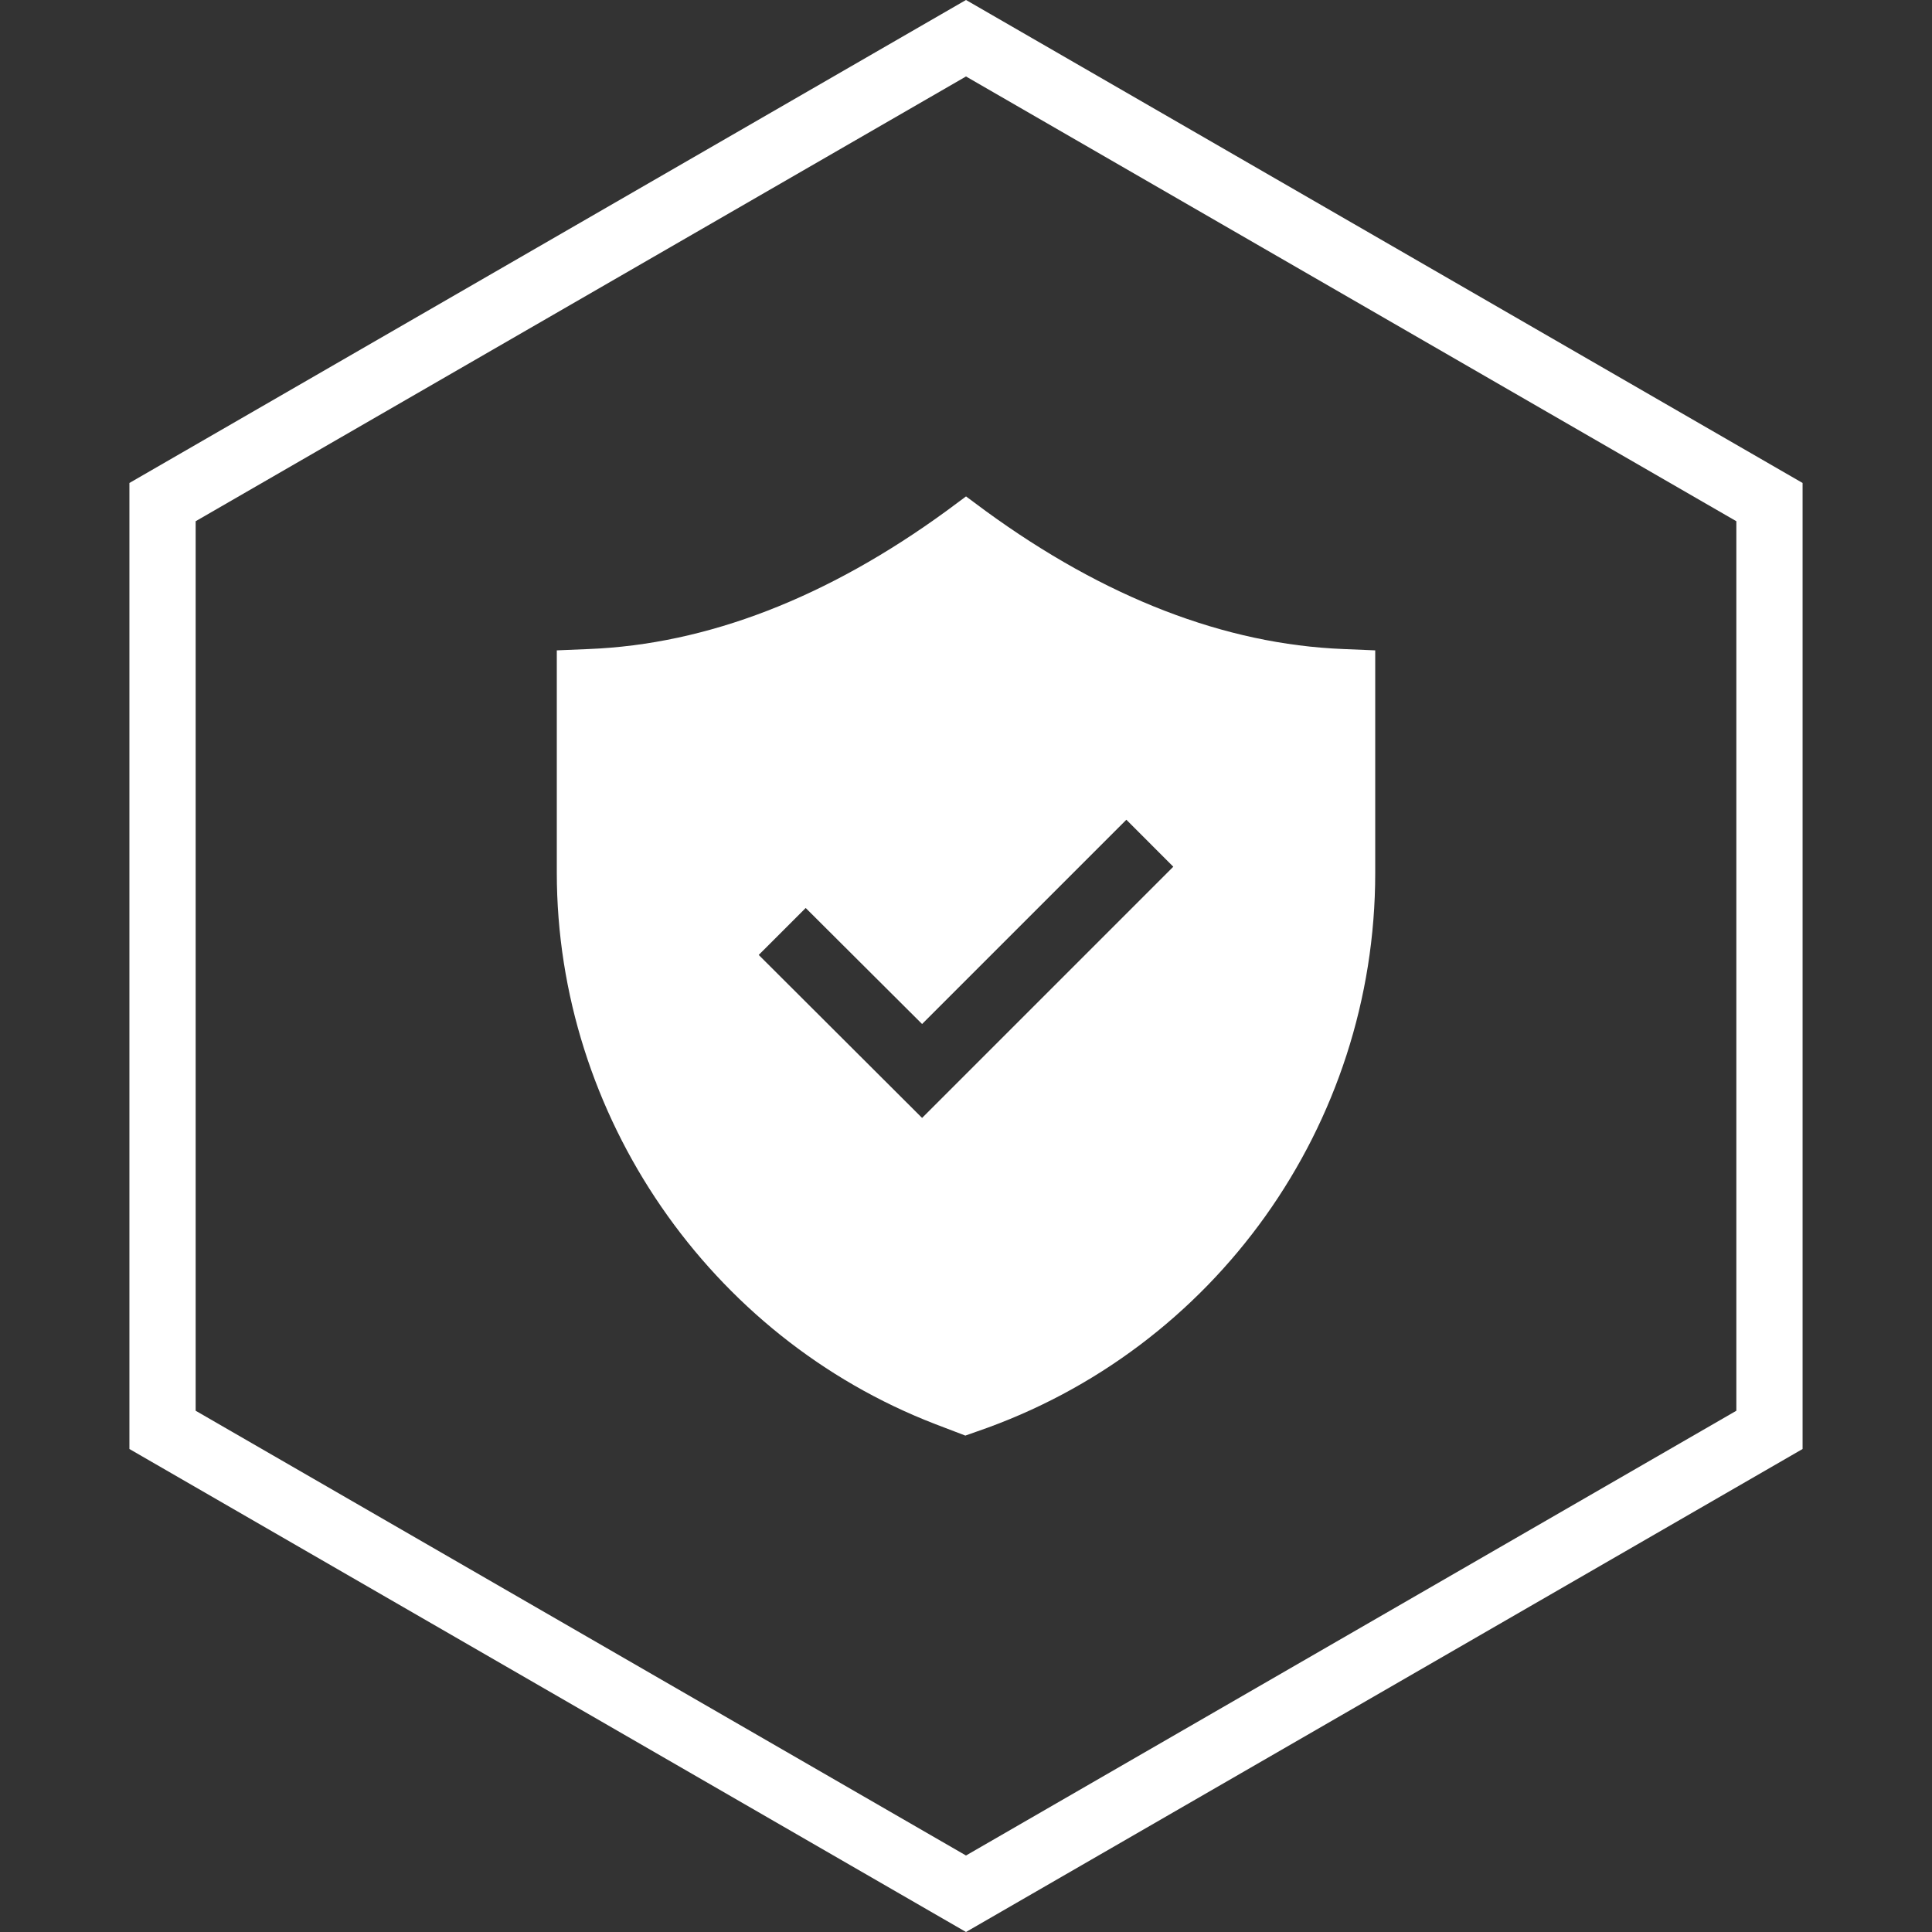
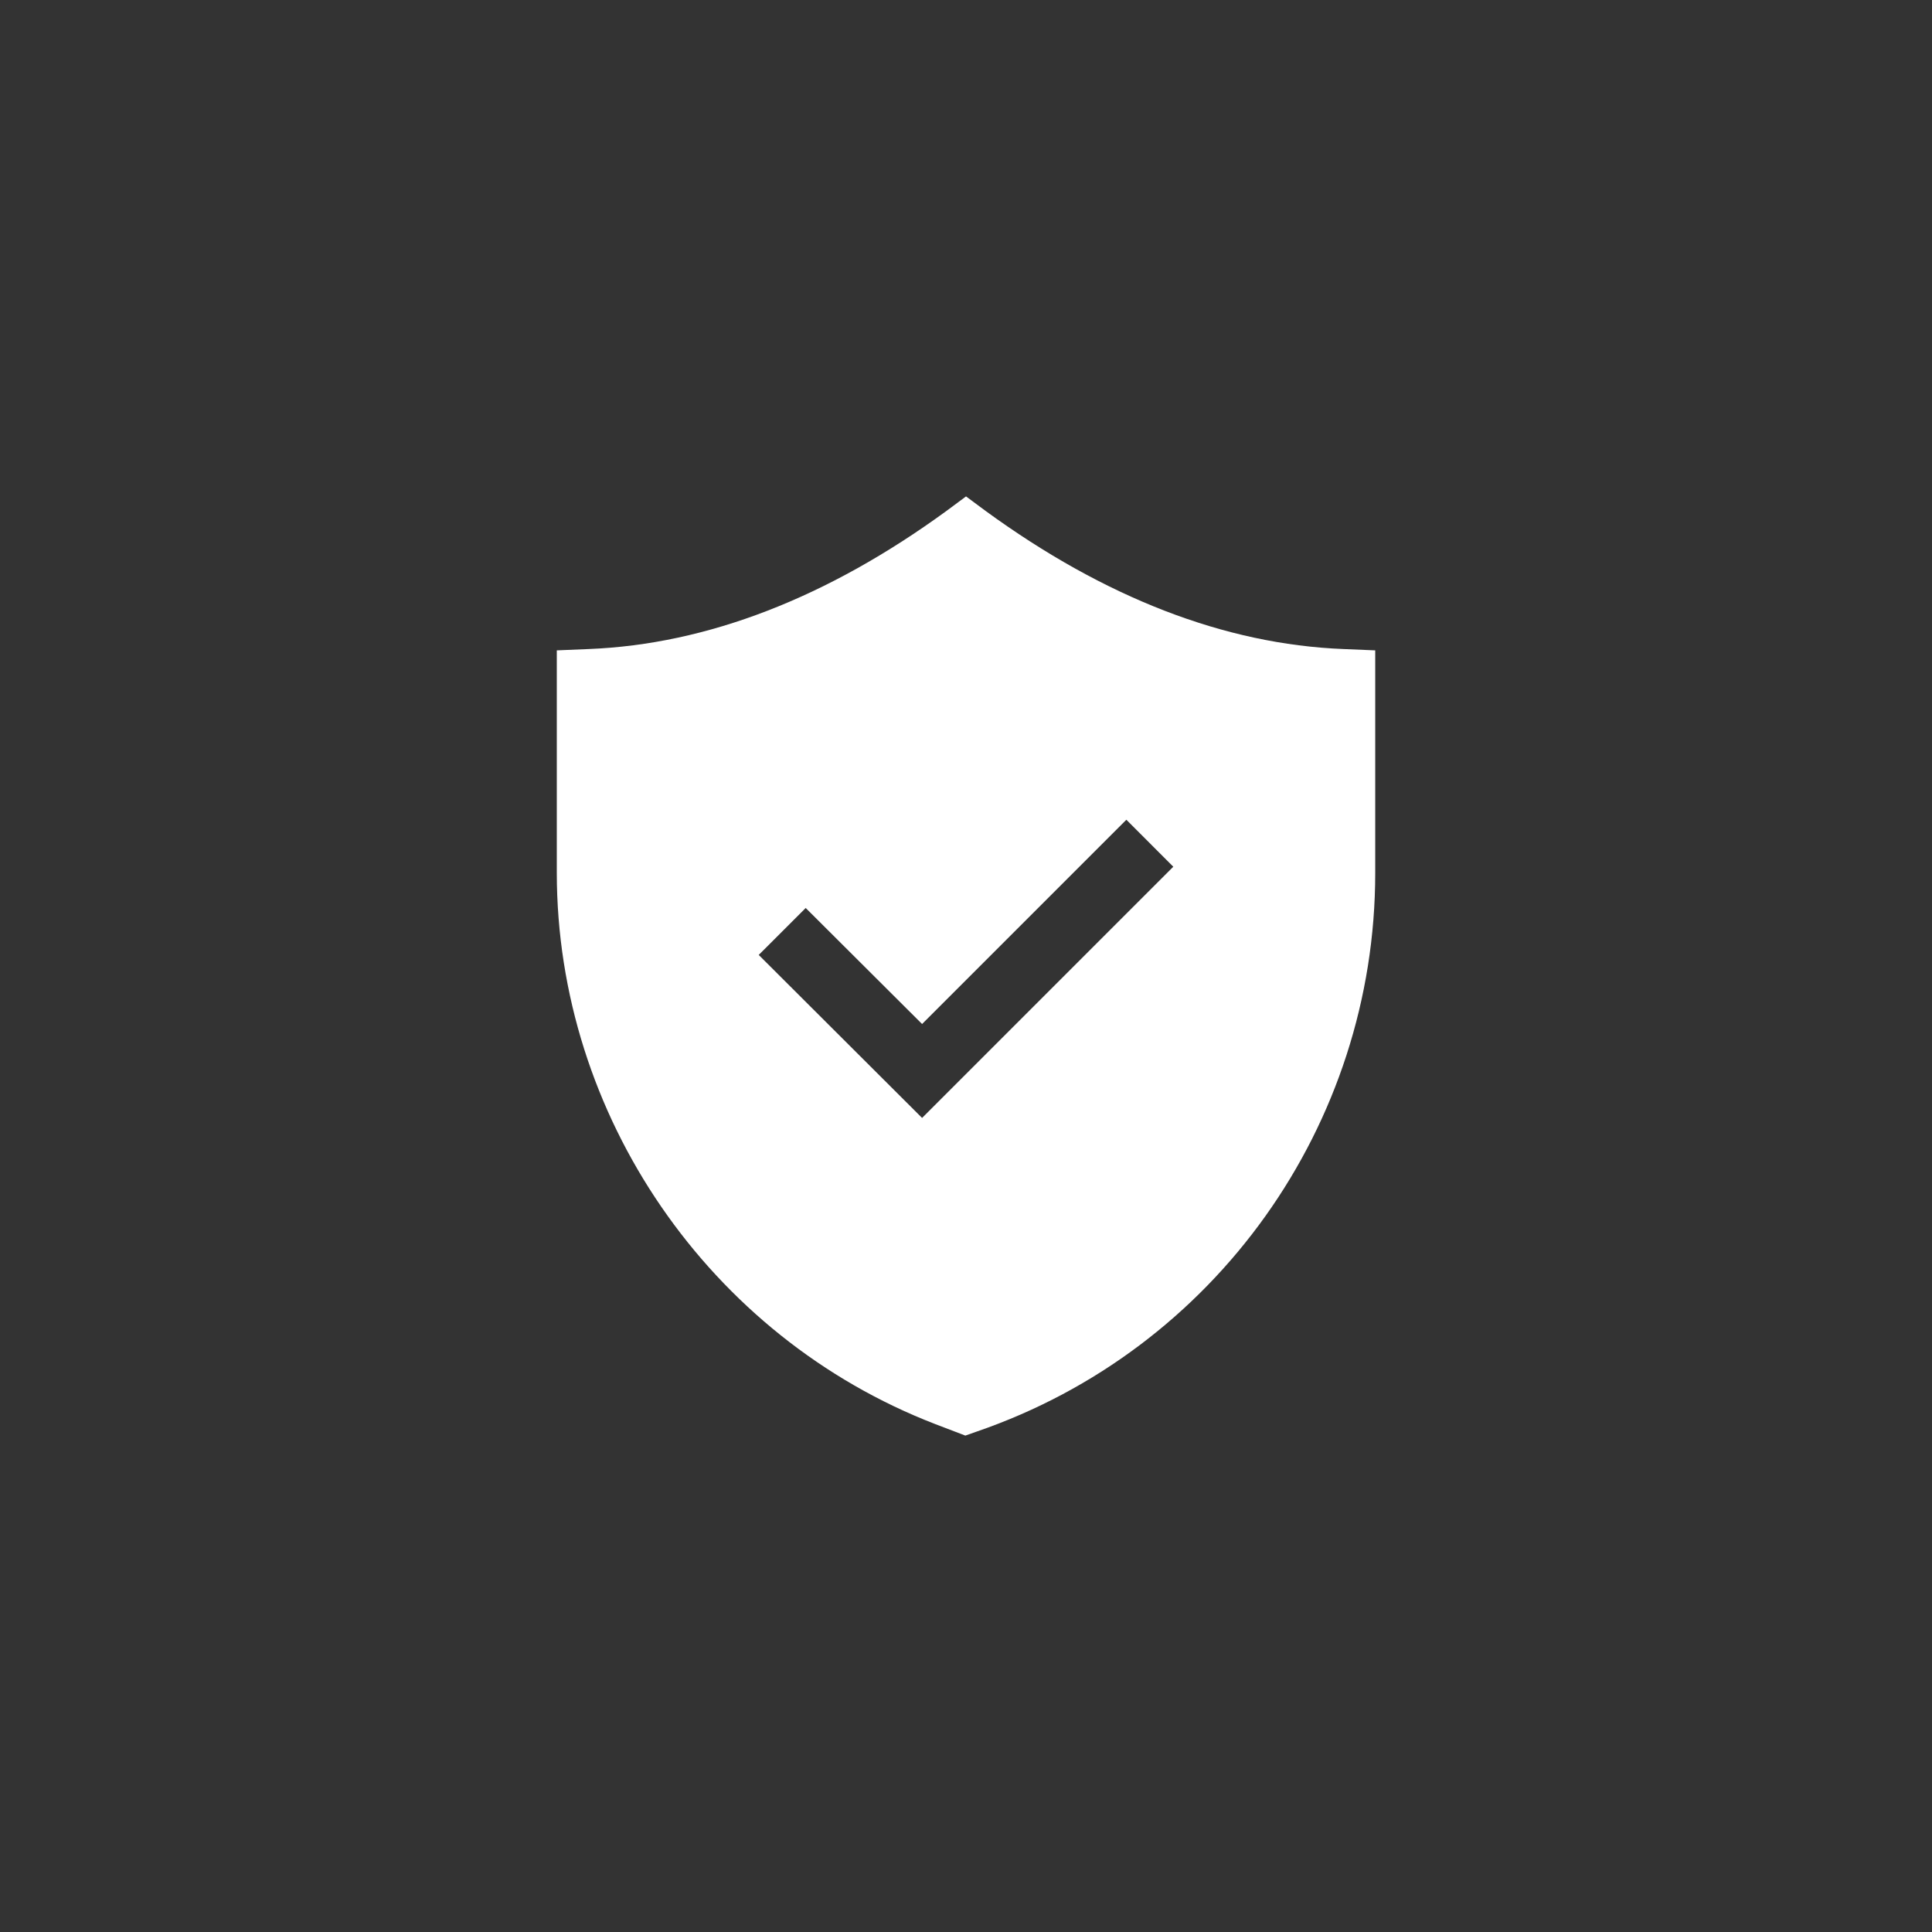
<svg xmlns="http://www.w3.org/2000/svg" width="70" height="70" viewBox="0 0 70 70" fill="none">
  <rect x="0" y="0" width="70" height="70" fill="#333333" stroke="none" />
-   <path d="M5.889 18.192V51.807L35 68.614L64.111 51.807V18.192L35 1.385L5.889 18.192Z" stroke="white" stroke-width="2.4" />
  <path d="M20.174 23.564V31.622C20.174 40.408 25.692 48.441 33.895 51.601L34.976 52.014L35.39 51.868C44.03 48.903 49.827 40.761 49.827 31.634V23.564L48.673 23.516C44.383 23.346 40.02 21.656 35.706 18.509L35.001 17.986L34.296 18.509C29.982 21.656 25.619 23.346 21.329 23.516L20.174 23.564ZM29.192 32.898L33.409 37.102L40.81 29.701L42.511 31.403L33.409 40.505L27.49 34.599L29.192 32.898Z" fill="white" />
</svg>